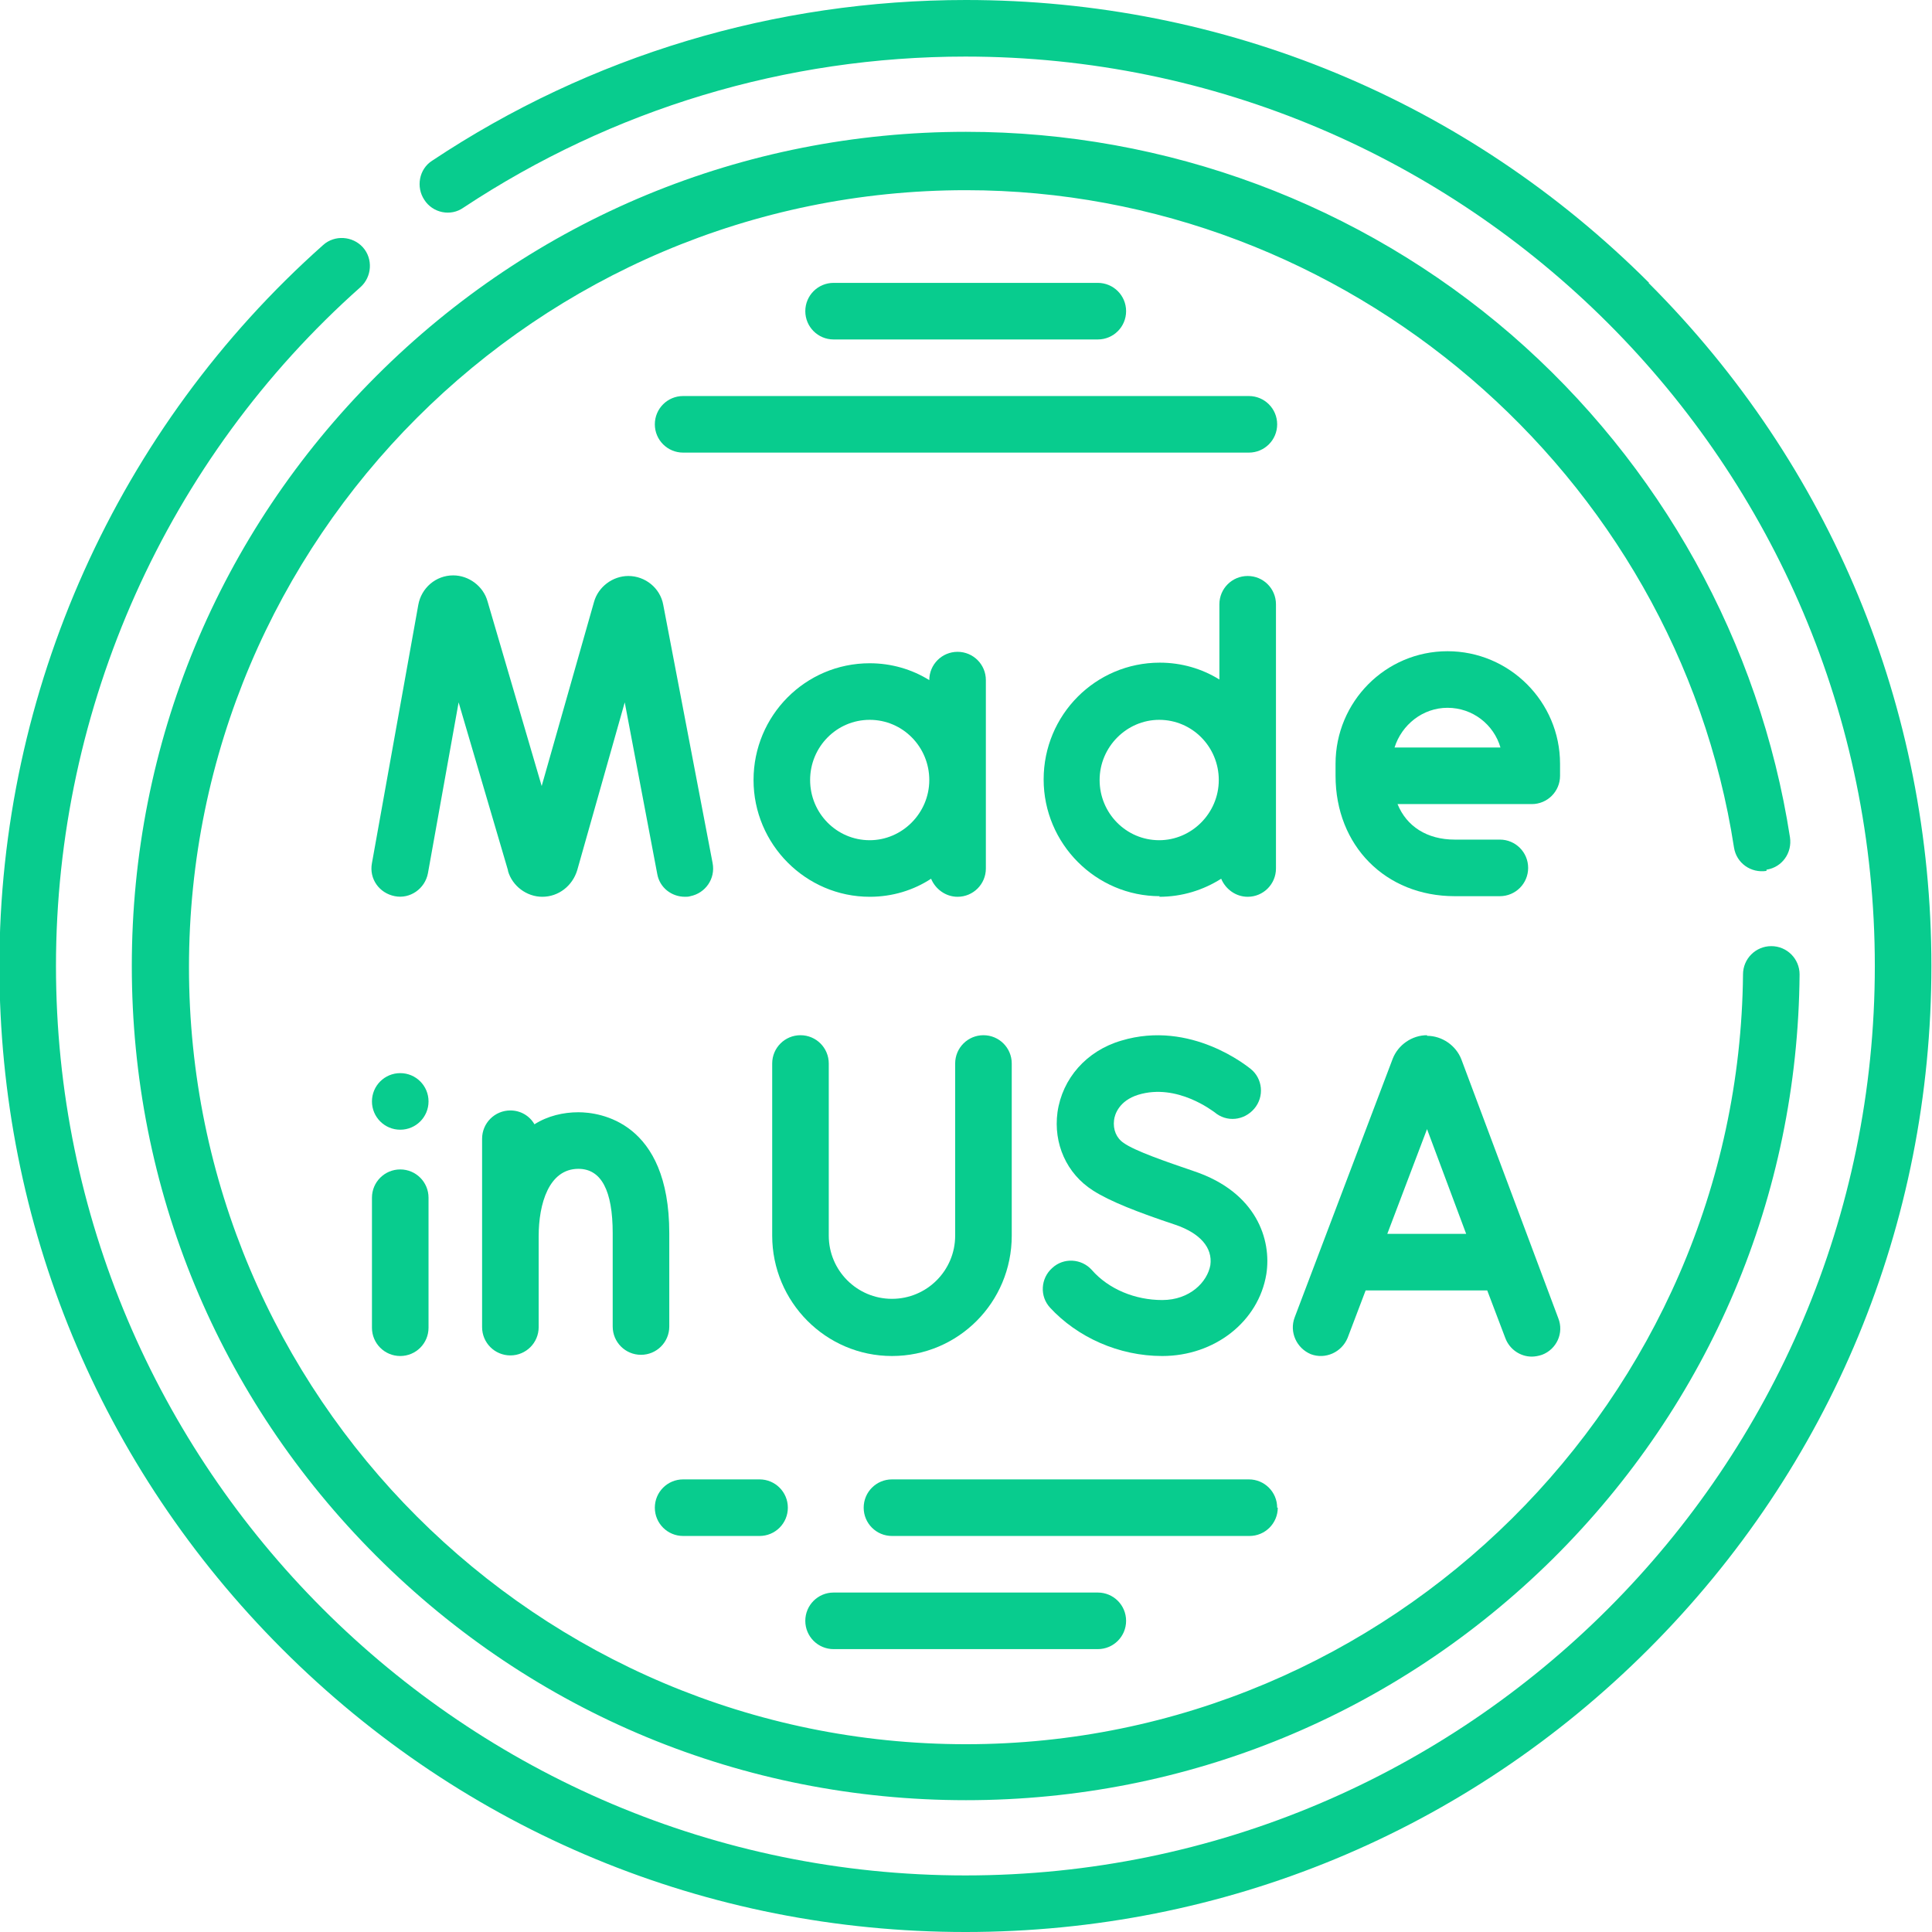
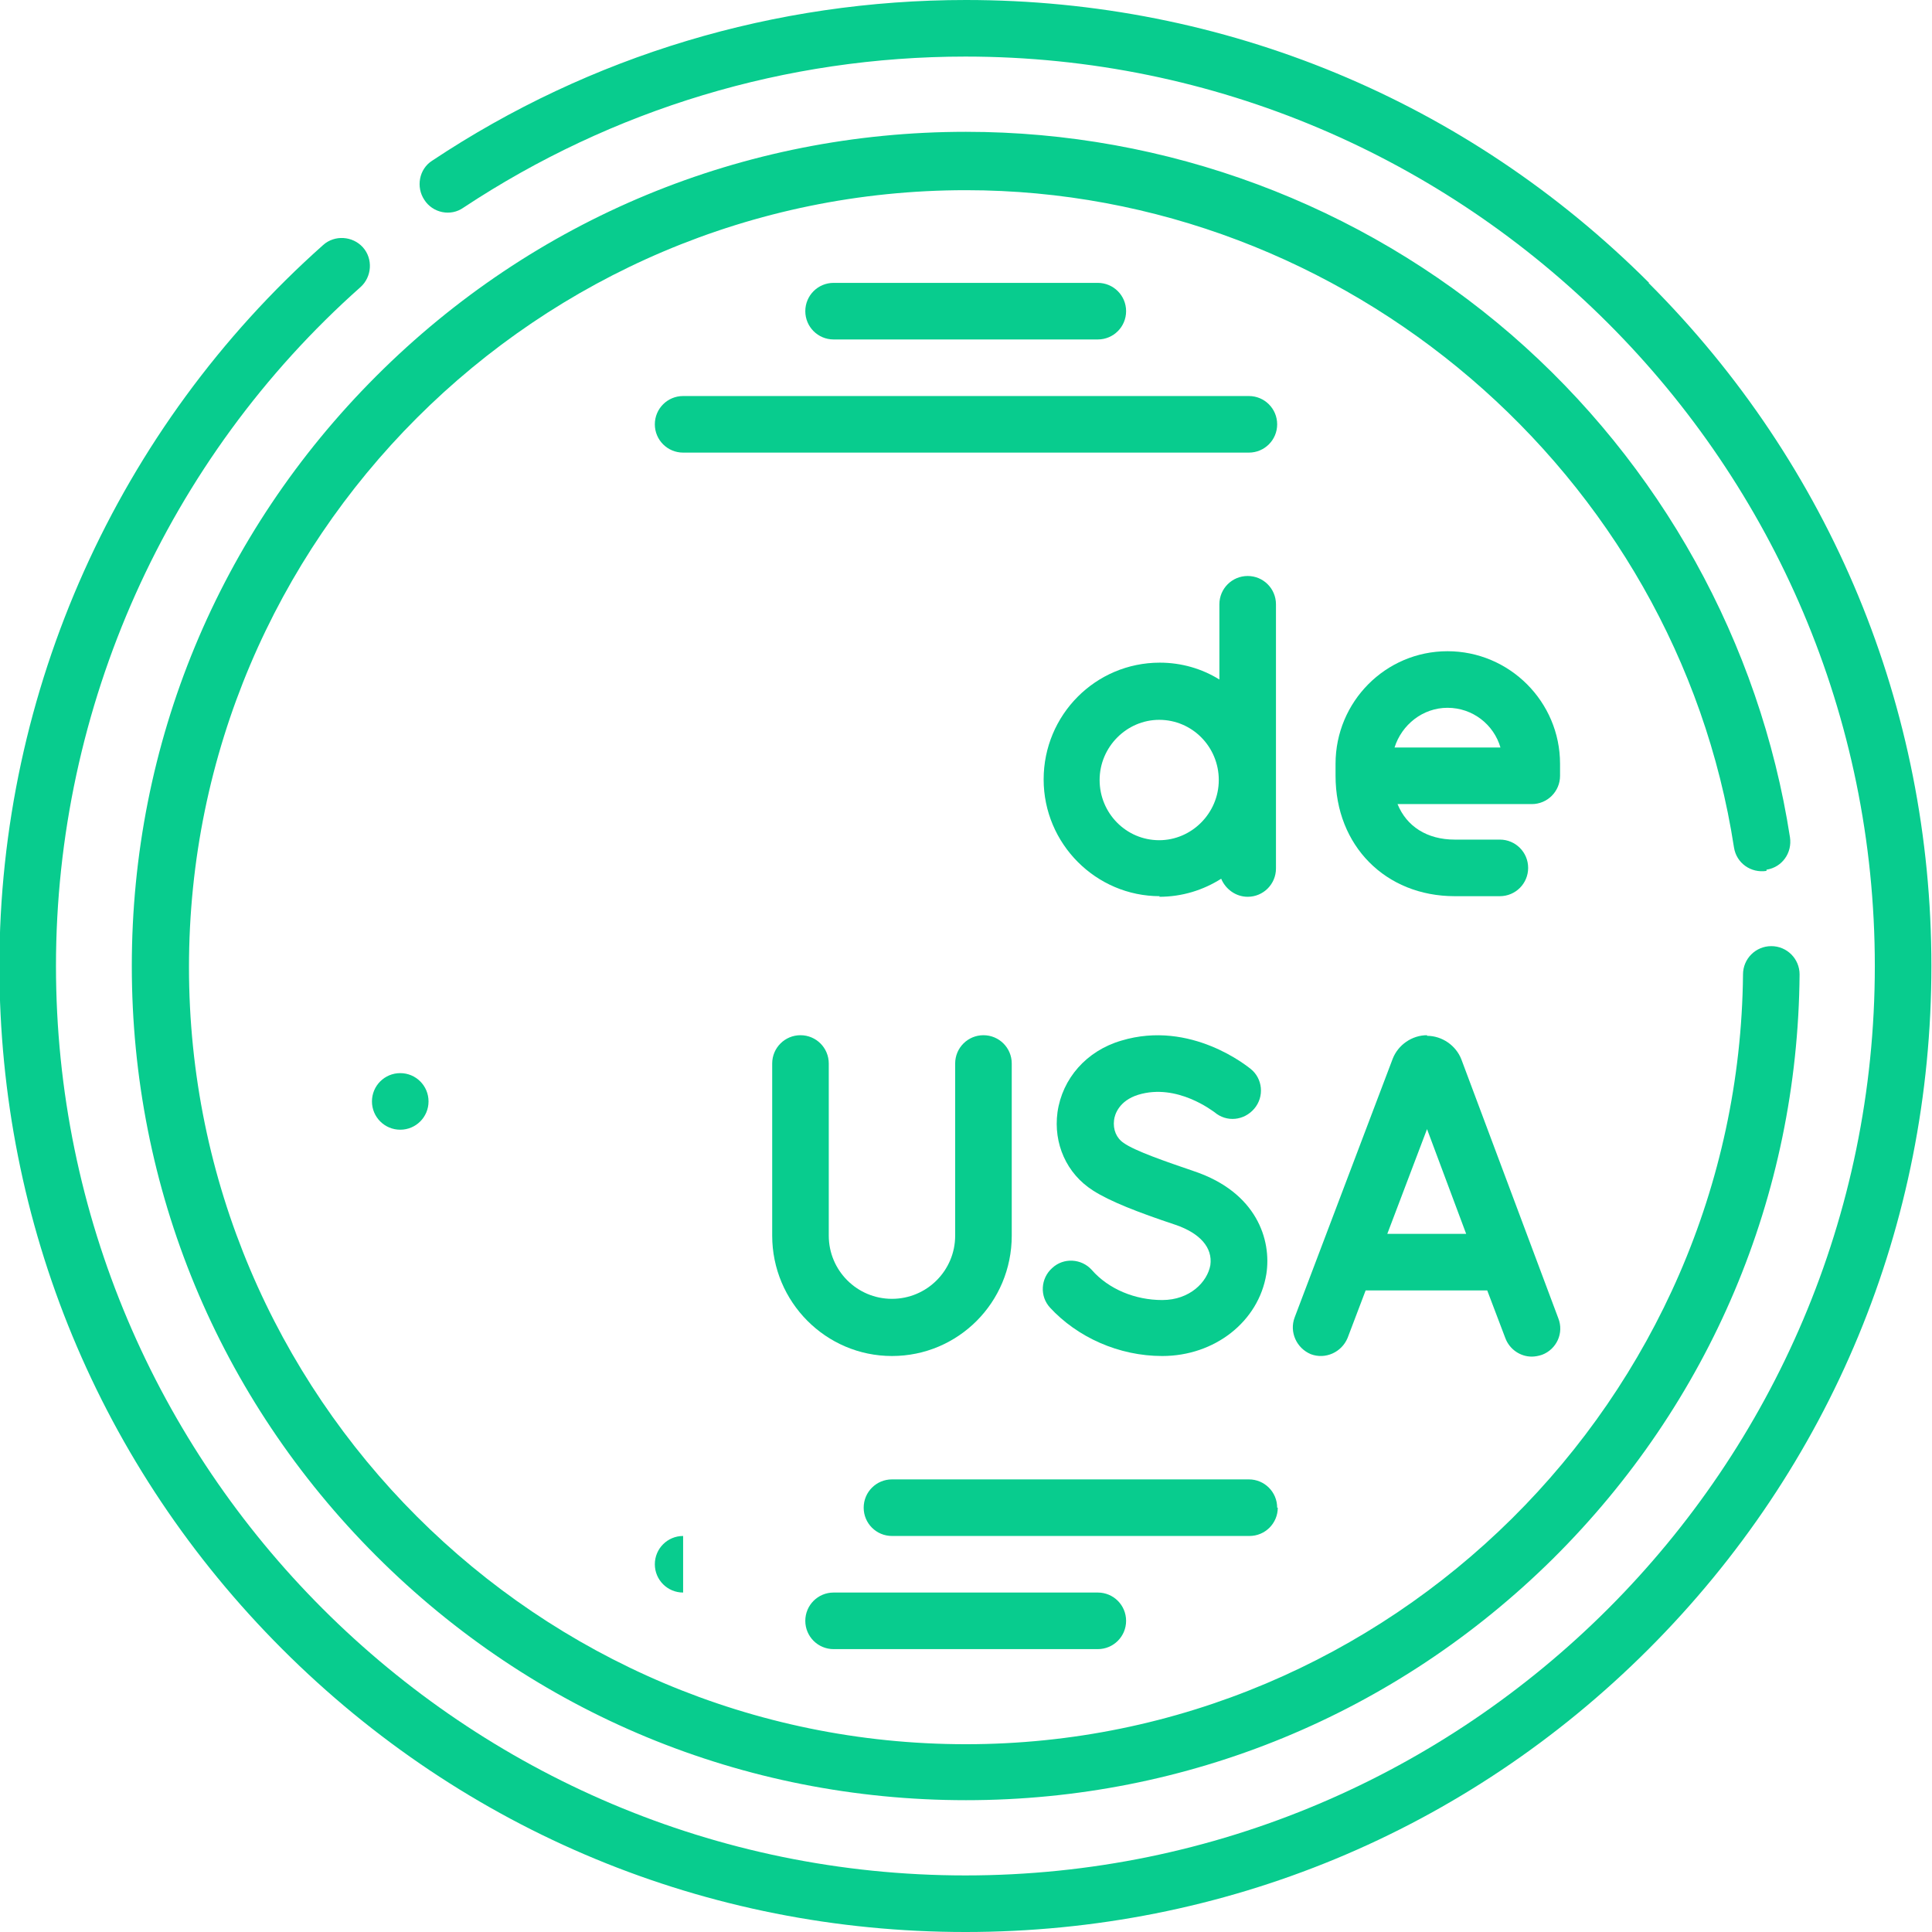
<svg xmlns="http://www.w3.org/2000/svg" xml:space="preserve" width="4.86mm" height="4.86mm" version="1.1" style="shape-rendering:geometricPrecision; text-rendering:geometricPrecision; image-rendering:optimizeQuality; fill-rule:evenodd; clip-rule:evenodd" viewBox="0 0 32.1 32.1">
  <defs>
    <style type="text/css">
   
    .fil0 {fill:#08CC8E;fill-rule:nonzero}
   
  </style>
  </defs>
  <g id="_x0020_9">
    <g id="_2835278679232">
      <path class="fil0" d="M23.71 17.2c-0.25,0 -0.48,0.16 -0.57,0.39l-1.63 4.3c-0.09,0.24 0.03,0.51 0.27,0.61 0.24,0.09 0.51,-0.03 0.61,-0.27l0.3 -0.79 2.02 0 0.3 0.79c0.07,0.19 0.25,0.31 0.44,0.31 0.05,0 0.11,-0.01 0.17,-0.03 0.24,-0.09 0.37,-0.36 0.27,-0.61l-1.61 -4.3c-0.09,-0.23 -0.32,-0.39 -0.57,-0.39zm-0.66 3.3l0.66 -1.74 0.65 1.74 -1.31 0z" />
      <path class="fil0" d="M17.44 21.72c0.46,0.5 1.15,0.81 1.87,0.81 0.87,0 1.6,-0.57 1.73,-1.36 0.09,-0.57 -0.16,-1.36 -1.2,-1.71 -0.47,-0.16 -0.99,-0.34 -1.17,-0.47 -0.12,-0.08 -0.18,-0.22 -0.16,-0.38 0.01,-0.09 0.08,-0.32 0.4,-0.42 0.65,-0.2 1.25,0.28 1.27,0.29 0.2,0.17 0.49,0.14 0.66,-0.06 0.17,-0.2 0.14,-0.5 -0.06,-0.66 -0.04,-0.03 -0.99,-0.82 -2.15,-0.47 -0.58,0.17 -0.98,0.63 -1.06,1.19 -0.07,0.52 0.15,1.02 0.59,1.3 0.28,0.18 0.74,0.36 1.37,0.57 0.41,0.14 0.62,0.38 0.58,0.67 -0.05,0.28 -0.34,0.58 -0.8,0.58 -0.45,0 -0.89,-0.18 -1.17,-0.5 -0.17,-0.19 -0.47,-0.21 -0.66,-0.03 -0.19,0.17 -0.21,0.47 -0.03,0.66l0 0z" />
      <path class="fil0" d="M14.82 22.53c1.1,0 1.99,-0.89 1.99,-2l0 -2.86c0,-0.26 -0.21,-0.47 -0.47,-0.47 -0.26,0 -0.47,0.21 -0.47,0.47l0 2.86c0,0.58 -0.47,1.05 -1.05,1.05 -0.58,0 -1.05,-0.47 -1.05,-1.05l0 -2.86c0,-0.26 -0.21,-0.47 -0.47,-0.47 -0.26,0 -0.47,0.21 -0.47,0.47l0 2.86c0,1.1 0.89,2 1.99,2l0 0z" />
-       <path class="fil0" d="M10.65 22.51c0.26,0 0.47,-0.21 0.47,-0.47l0 -1.55c0,-1.86 -1.16,-2.01 -1.51,-2.01 -0.25,0 -0.51,0.06 -0.73,0.2 -0.08,-0.14 -0.23,-0.23 -0.4,-0.23 -0.26,0 -0.47,0.21 -0.47,0.47l0 3.13c0,0.26 0.21,0.47 0.47,0.47 0.26,0 0.47,-0.21 0.47,-0.47l0 -1.51c0,-0.54 0.17,-1.12 0.66,-1.12 0.38,0 0.57,0.36 0.57,1.07l0 1.55c0,0.26 0.21,0.47 0.47,0.47l0 0z" />
-       <path class="fil0" d="M6.65 19.43c-0.26,0 -0.47,0.21 -0.47,0.47l0 2.16c0,0.26 0.21,0.47 0.47,0.47 0.26,0 0.47,-0.21 0.47,-0.47l0 -2.16c0,-0.26 -0.21,-0.47 -0.47,-0.47z" />
      <path class="fil0" d="M6.65 17.83l-0 0c-0.26,0 -0.47,0.21 -0.47,0.47 0,0.26 0.21,0.47 0.47,0.47 0.26,0 0.47,-0.21 0.47,-0.47 0,-0.26 -0.21,-0.47 -0.47,-0.47l0 0z" />
-       <path class="fil0" d="M8.44 14.47c0.07,0.25 0.31,0.43 0.57,0.43 0.27,0 0.5,-0.18 0.58,-0.44l0.79 -2.79 0.54 2.85c0.04,0.23 0.24,0.38 0.46,0.38 0.03,0 0.06,-0 0.09,-0.01 0.25,-0.05 0.42,-0.29 0.37,-0.55l-0.82 -4.29c-0.05,-0.28 -0.3,-0.48 -0.58,-0.48 -0.26,0 -0.5,0.18 -0.57,0.43l-0.87 3.06 -0.9 -3.07c-0.07,-0.25 -0.31,-0.43 -0.57,-0.43 -0.29,0 -0.53,0.21 -0.58,0.49l-0.77 4.29c-0.05,0.26 0.12,0.5 0.38,0.55 0.25,0.05 0.5,-0.12 0.55,-0.38l0.51 -2.84 0.82 2.79z" />
-       <path class="fil0" d="M14.45 14.9c0.38,0 0.73,-0.11 1.02,-0.3 0.07,0.17 0.24,0.3 0.44,0.3 0.26,0 0.47,-0.21 0.47,-0.47l0 -3.13c0,-0.26 -0.21,-0.47 -0.47,-0.47 -0.26,0 -0.47,0.21 -0.47,0.47l0 0c-0.29,-0.18 -0.63,-0.28 -0.99,-0.28 -1.07,0 -1.93,0.87 -1.93,1.94 0,1.07 0.87,1.94 1.93,1.94zm0 -2.94c0.55,0 0.99,0.45 0.99,1 0,0.55 -0.45,1 -0.99,1 -0.55,0 -0.99,-0.45 -0.99,-1 0,-0.55 0.44,-1 0.99,-1z" />
      <path class="fil0" d="M25.92 12.69c0,-1.03 -0.84,-1.87 -1.87,-1.87 -1.03,0 -1.86,0.84 -1.86,1.87l0 0.2c0,1.16 0.83,2 1.98,2l0.75 0c0.26,0 0.47,-0.21 0.47,-0.47 0,-0.26 -0.21,-0.47 -0.47,-0.47l-0.75 0c-0.46,0 -0.8,-0.22 -0.95,-0.59l2.23 0c0.26,0 0.47,-0.21 0.47,-0.47l0 -0.2zm-2.75 -0.27c0.12,-0.38 0.47,-0.66 0.88,-0.66 0.42,0 0.77,0.28 0.88,0.66l-1.77 0z" />
      <path class="fil0" d="M19.26 14.9c0.38,0 0.73,-0.11 1.03,-0.3 0.07,0.17 0.24,0.3 0.44,0.3 0.26,0 0.47,-0.21 0.47,-0.47l0 -4.39c0,-0.26 -0.21,-0.47 -0.47,-0.47 -0.26,0 -0.47,0.21 -0.47,0.47l0 1.25c-0.29,-0.18 -0.63,-0.28 -0.99,-0.28 -1.07,0 -1.93,0.87 -1.93,1.94 0,1.07 0.87,1.94 1.93,1.94l0 0zm0 -2.94c0.55,0 0.99,0.45 0.99,1 0,0.55 -0.45,1 -0.99,1 -0.55,0 -0.99,-0.45 -0.99,-1 0,-0.55 0.45,-1 0.99,-1z" />
      <path class="fil0" d="M27.4 4.7c-3.03,-3.03 -7.06,-4.7 -11.35,-4.7 -3.17,0 -6.24,0.92 -8.87,2.67 -0.22,0.14 -0.27,0.44 -0.13,0.65 0.14,0.22 0.44,0.28 0.65,0.13 2.48,-1.64 5.36,-2.51 8.34,-2.51 8.33,0 15.11,6.78 15.11,15.11 0,8.33 -6.78,15.11 -15.11,15.11 -8.33,0 -15.11,-6.78 -15.11,-15.11 0,-4.3 1.84,-8.42 5.06,-11.28 0.19,-0.17 0.21,-0.47 0.04,-0.66 -0.17,-0.19 -0.47,-0.21 -0.66,-0.04 -3.42,3.04 -5.38,7.41 -5.38,11.98 0,4.29 1.67,8.32 4.7,11.35 3.03,3.03 7.06,4.7 11.35,4.7 4.29,0 8.32,-1.67 11.35,-4.7 3.03,-3.03 4.7,-7.06 4.7,-11.35 0,-4.29 -1.67,-8.32 -4.7,-11.35l0 0z" />
      <path class="fil0" d="M29.35 14.45c0.26,-0.04 0.43,-0.28 0.39,-0.54 -0.5,-3.23 -2.15,-6.2 -4.63,-8.35 -2.51,-2.17 -5.73,-3.37 -9.06,-3.37 -3.7,0 -7.18,1.44 -9.8,4.06 -2.62,2.62 -4.06,6.1 -4.06,9.8 0,3.7 1.44,7.18 4.06,9.8 2.62,2.62 6.1,4.06 9.8,4.06 3.68,0 7.14,-1.43 9.75,-4.01 2.61,-2.59 4.07,-6.03 4.1,-9.71 0,-0.26 -0.21,-0.47 -0.47,-0.47 -0,0 -0,0 -0,0 -0.26,0 -0.47,0.21 -0.47,0.47 -0.07,7.05 -5.86,12.79 -12.91,12.79 -7.12,0 -12.91,-5.79 -12.91,-12.91 0,-7.12 5.79,-12.91 12.91,-12.91 6.31,0 11.8,4.7 12.76,10.92 0.04,0.26 0.28,0.43 0.54,0.39l0 0z" />
      <path class="fil0" d="M20.75 6.58l-9.4 0c-0.26,0 -0.47,0.21 -0.47,0.47 0,0.26 0.21,0.47 0.47,0.47l9.4 0c0.26,0 0.47,-0.21 0.47,-0.47 0,-0.26 -0.21,-0.47 -0.47,-0.47z" />
      <path class="fil0" d="M18.24 5.64c0.26,0 0.47,-0.21 0.47,-0.47 0,-0.26 -0.21,-0.47 -0.47,-0.47l-4.39 0c-0.26,0 -0.47,0.21 -0.47,0.47 0,0.26 0.21,0.47 0.47,0.47l4.39 0z" />
-       <path class="fil0" d="M11.35 25.52l1.27 0c0.26,0 0.47,-0.21 0.47,-0.47 0,-0.26 -0.21,-0.47 -0.47,-0.47l-1.27 0c-0.26,0 -0.47,0.21 -0.47,0.47 0,0.26 0.21,0.47 0.47,0.47z" />
+       <path class="fil0" d="M11.35 25.52l1.27 0l-1.27 0c-0.26,0 -0.47,0.21 -0.47,0.47 0,0.26 0.21,0.47 0.47,0.47z" />
      <path class="fil0" d="M21.22 25.05c0,-0.26 -0.21,-0.47 -0.47,-0.47l-5.93 0c-0.26,0 -0.47,0.21 -0.47,0.47 0,0.26 0.21,0.47 0.47,0.47l5.94 0c0.26,0 0.47,-0.21 0.47,-0.47l0 0z" />
      <path class="fil0" d="M13.85 27.4l4.39 0c0.26,0 0.47,-0.21 0.47,-0.47 0,-0.26 -0.21,-0.47 -0.47,-0.47l-4.39 0c-0.26,0 -0.47,0.21 -0.47,0.47 0,0.26 0.21,0.47 0.47,0.47z" />
    </g>
  </g>
</svg>